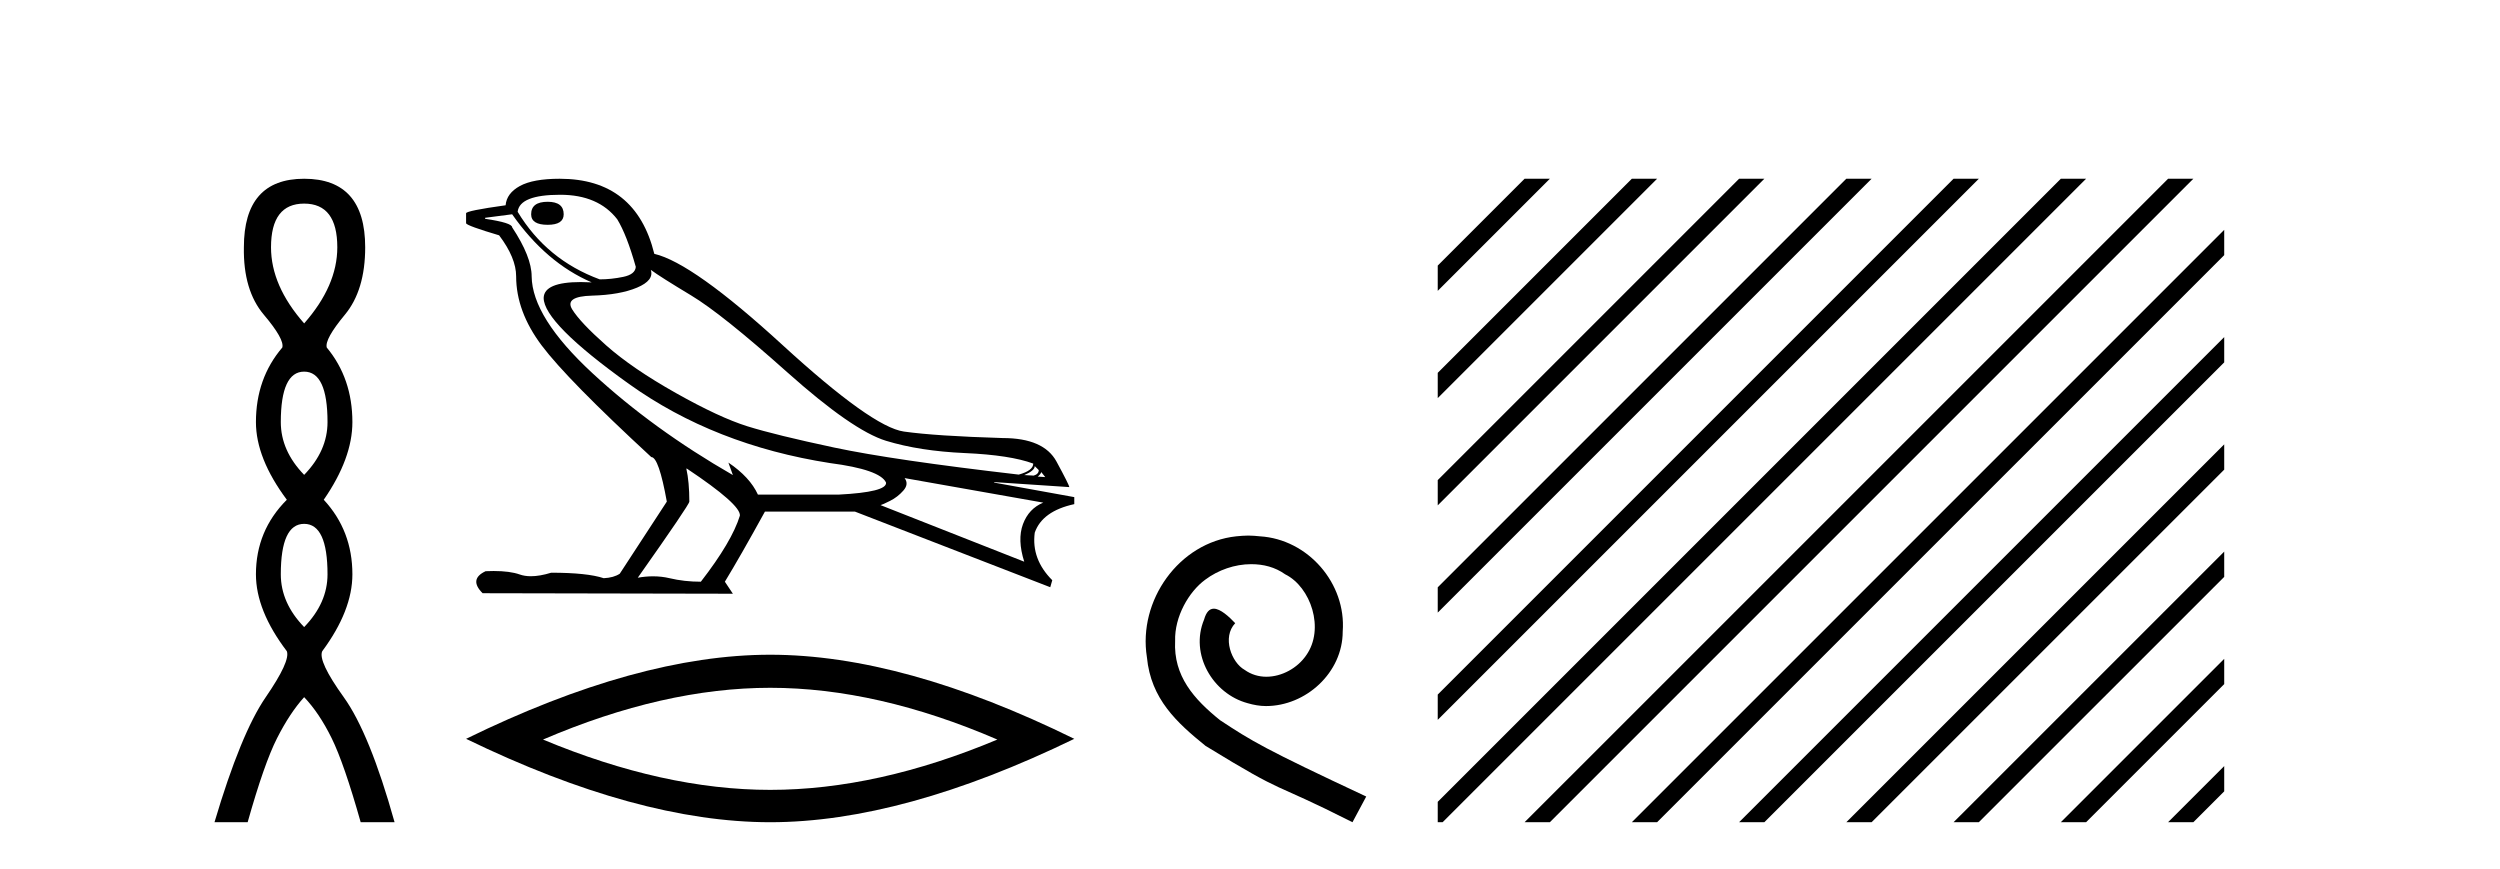
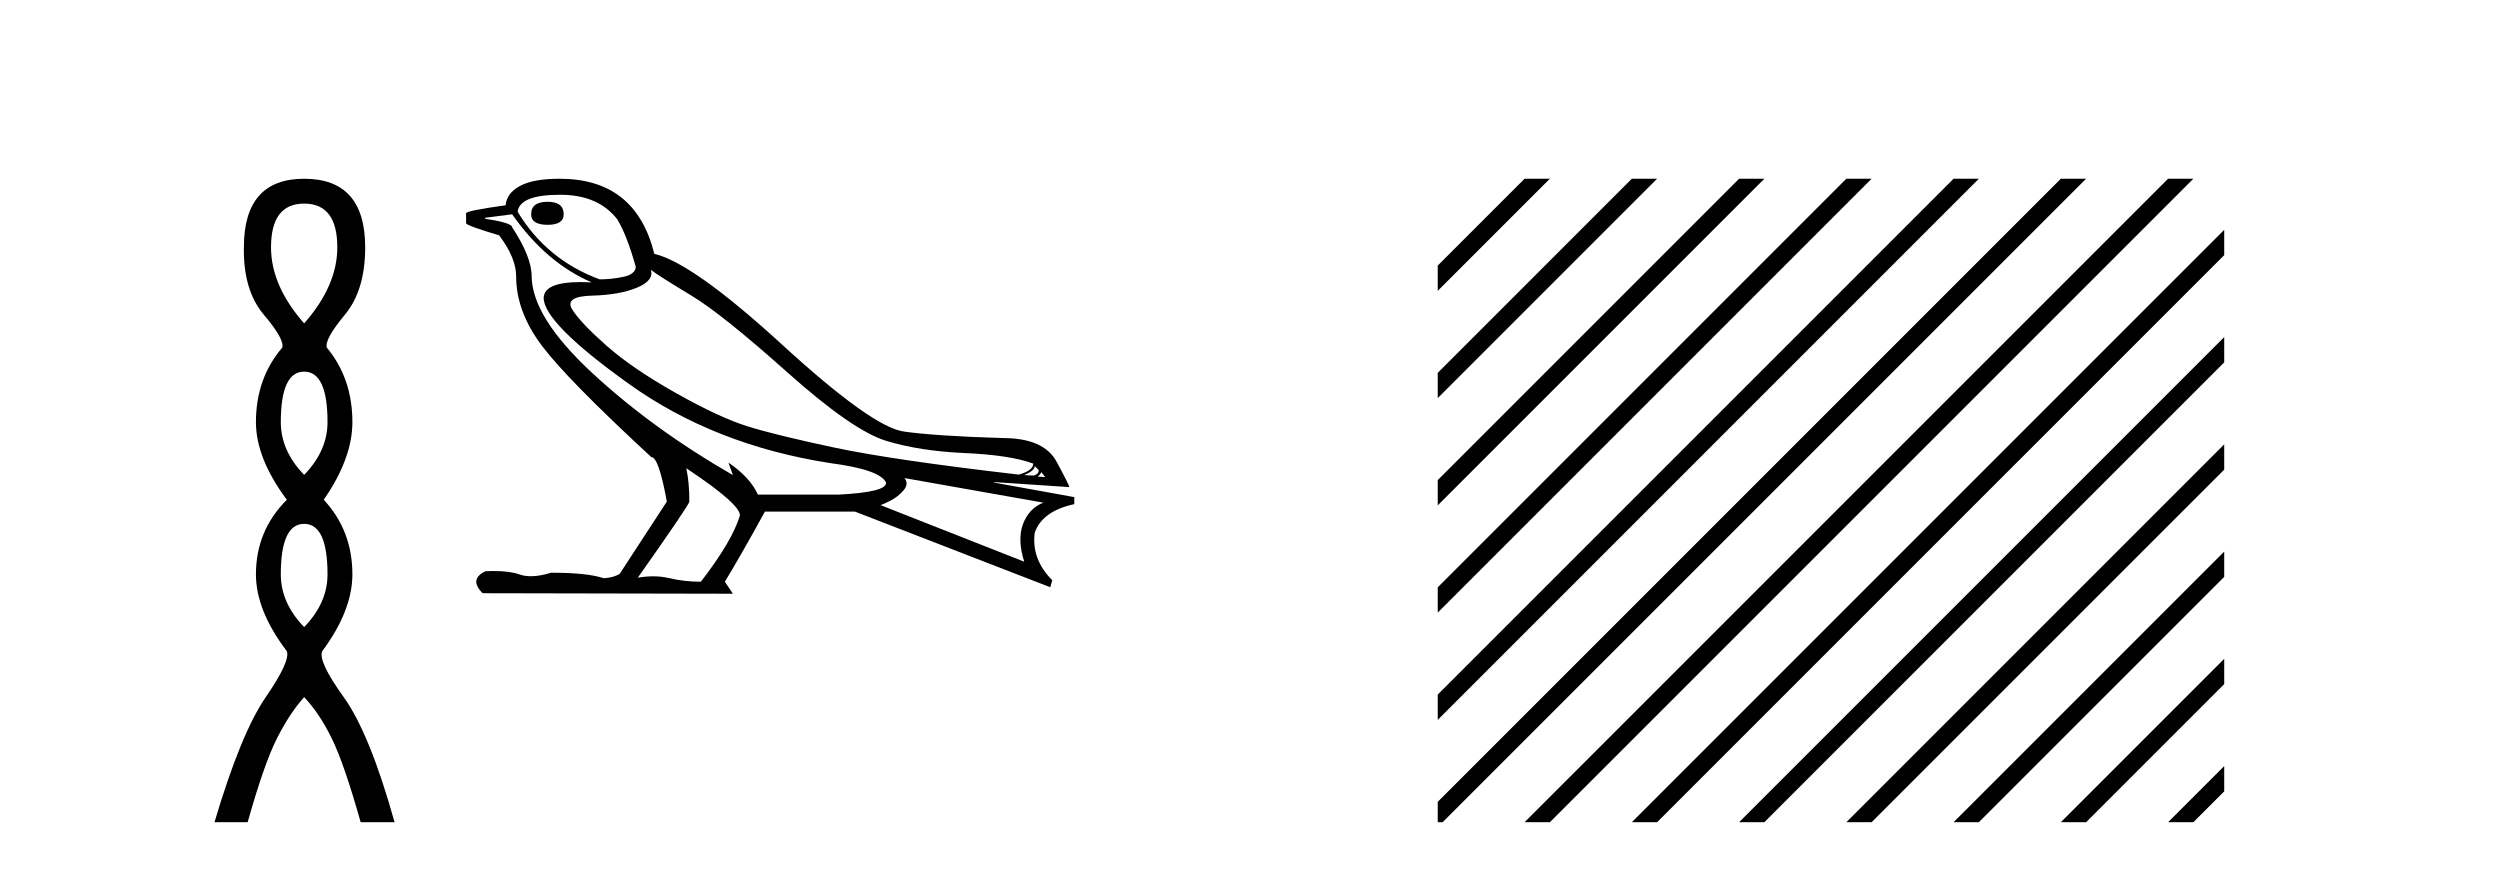
<svg xmlns="http://www.w3.org/2000/svg" width="118.0" height="41.0">
  <path d="M 14.356 9.61 Q 15.921 9.61 15.921 11.673 Q 15.921 13.487 14.356 15.265 Q 12.792 13.487 12.792 11.673 Q 12.792 9.61 14.356 9.61 ZM 14.356 17.541 Q 15.459 17.541 15.459 19.924 Q 15.459 21.276 14.356 22.414 Q 13.254 21.276 13.254 19.924 Q 13.254 17.541 14.356 17.541 ZM 14.356 24.726 Q 15.459 24.726 15.459 27.108 Q 15.459 28.46 14.356 29.598 Q 13.254 28.46 13.254 27.108 Q 13.254 24.726 14.356 24.726 ZM 14.356 8.437 Q 11.511 8.437 11.511 11.673 Q 11.476 13.7 12.454 14.856 Q 13.432 16.012 13.325 16.403 Q 12.08 17.862 12.08 19.924 Q 12.08 21.631 13.538 23.588 Q 12.08 25.046 12.08 27.108 Q 12.08 28.816 13.538 30.736 Q 13.716 31.198 12.543 32.906 Q 11.369 34.613 10.124 38.809 L 11.689 38.809 Q 12.471 36.035 13.076 34.844 Q 13.681 33.652 14.356 32.906 Q 15.068 33.652 15.655 34.844 Q 16.241 36.035 17.024 38.809 L 18.624 38.809 Q 17.451 34.613 16.224 32.906 Q 14.997 31.198 15.21 30.736 Q 16.633 28.816 16.633 27.108 Q 16.633 25.046 15.281 23.588 Q 16.633 21.631 16.633 19.924 Q 16.633 17.862 15.423 16.403 Q 15.317 16.012 16.277 14.856 Q 17.237 13.7 17.237 11.673 Q 17.237 8.437 14.356 8.437 Z" style="fill:#000000;stroke:none" />
  <path d="M 25.85 9.524 Q 25.07 9.524 25.07 10.114 Q 25.07 10.611 25.85 10.611 Q 26.606 10.611 26.606 10.114 Q 26.606 9.524 25.85 9.524 ZM 26.441 9.193 Q 28.237 9.193 29.134 10.351 Q 29.583 11.083 30.009 12.595 Q 29.985 12.95 29.418 13.068 Q 28.851 13.186 28.307 13.186 Q 25.803 12.264 24.433 9.996 Q 24.527 9.193 26.441 9.193 ZM 30.717 12.737 Q 31.166 13.068 32.619 13.942 Q 34.073 14.816 37.156 17.569 Q 40.239 20.321 41.822 20.806 Q 43.405 21.29 45.544 21.385 Q 47.682 21.479 48.769 21.881 Q 48.769 22.212 48.084 22.401 Q 42.153 21.715 39.377 21.125 Q 36.601 20.534 35.278 20.121 Q 33.954 19.707 31.899 18.549 Q 29.843 17.392 28.615 16.305 Q 27.386 15.218 27.008 14.604 Q 26.63 13.989 27.941 13.954 Q 29.253 13.918 30.068 13.576 Q 30.883 13.233 30.717 12.737 ZM 48.84 21.999 L 49.029 22.188 Q 49.029 22.377 48.792 22.448 L 48.344 22.424 Q 48.84 22.212 48.84 21.999 ZM 49.147 22.282 L 49.336 22.519 L 48.981 22.495 Q 49.123 22.377 49.147 22.282 ZM 24.173 10.114 Q 25.779 12.406 27.929 13.328 Q 27.656 13.313 27.415 13.313 Q 25.682 13.313 25.661 14.06 Q 25.661 15.242 29.69 18.124 Q 33.718 21.007 39.176 21.857 Q 41.539 22.164 41.822 22.779 Q 41.87 23.228 39.578 23.346 L 35.774 23.346 Q 35.396 22.519 34.38 21.834 L 34.38 21.834 L 34.592 22.424 Q 30.812 20.251 27.965 17.616 Q 25.118 14.982 25.094 13.044 Q 25.094 12.123 24.173 10.729 Q 24.173 10.516 22.897 10.327 L 22.897 10.28 L 24.173 10.114 ZM 42.697 22.566 L 49.241 23.724 Q 48.556 24.007 48.284 24.74 Q 48.013 25.472 48.344 26.512 L 41.562 23.842 Q 41.657 23.818 42.011 23.641 Q 42.366 23.464 42.637 23.157 Q 42.909 22.85 42.697 22.566 ZM 32.419 22.117 Q 34.97 23.818 34.923 24.338 Q 34.545 25.567 33.08 27.457 Q 32.3 27.457 31.603 27.291 Q 31.228 27.202 30.822 27.202 Q 30.474 27.202 30.103 27.268 Q 32.537 23.818 32.537 23.676 Q 32.537 22.755 32.395 22.117 ZM 26.417 8.437 Q 25.165 8.437 24.539 8.779 Q 23.913 9.122 23.865 9.689 Q 21.999 9.949 21.999 10.067 L 21.999 10.54 Q 22.046 10.658 23.558 11.107 Q 24.362 12.17 24.362 13.044 Q 24.362 14.698 25.567 16.305 Q 26.772 17.911 30.741 21.574 Q 31.095 21.574 31.474 23.676 L 29.253 27.079 Q 28.969 27.268 28.496 27.291 Q 27.717 27.032 26.016 27.032 Q 25.476 27.198 25.058 27.198 Q 24.762 27.198 24.527 27.114 Q 24.068 26.952 23.299 26.952 Q 23.118 26.952 22.92 26.961 Q 22.117 27.339 22.779 28 L 34.592 28.024 L 34.214 27.457 Q 34.947 26.252 36.104 24.149 L 40.357 24.149 L 49.572 27.717 L 49.667 27.386 Q 48.674 26.394 48.84 25.141 Q 49.194 24.125 50.706 23.795 L 50.706 23.464 L 46.926 22.779 L 46.926 22.755 L 50.47 22.991 Q 50.47 22.897 49.867 21.786 Q 49.265 20.676 47.328 20.676 Q 44.161 20.581 42.661 20.369 Q 41.161 20.156 36.931 16.281 Q 32.702 12.406 30.883 11.981 Q 30.009 8.437 26.417 8.437 Z" style="fill:#000000;stroke:none" />
-   <path d="M 36.353 32.464 Q 41.409 32.464 47.075 34.907 Q 41.409 37.282 36.353 37.282 Q 31.331 37.282 25.63 34.907 Q 31.331 32.464 36.353 32.464 ZM 36.353 30.903 Q 30.109 30.903 21.999 34.873 Q 30.109 38.809 36.353 38.809 Q 42.596 38.809 50.706 34.873 Q 42.63 30.903 36.353 30.903 Z" style="fill:#000000;stroke:none" />
-   <path d="M 58.917 25.279 C 58.729 25.279 58.541 25.297 58.353 25.314 C 55.637 25.604 53.707 28.354 54.134 31.019 C 54.322 33.001 55.552 34.111 56.901 35.205 C 60.916 37.665 59.788 36.759 63.837 38.809 L 64.486 37.596 C 59.669 35.341 59.088 34.983 57.585 33.992 C 56.355 33.001 55.381 31.908 55.466 30.251 C 55.432 29.106 56.115 27.927 56.884 27.364 C 57.499 26.902 58.285 26.629 59.054 26.629 C 59.635 26.629 60.181 26.766 60.66 27.107 C 61.872 27.705 62.539 29.687 61.65 30.934 C 61.24 31.532 60.506 31.942 59.771 31.942 C 59.412 31.942 59.054 31.839 58.746 31.617 C 58.131 31.276 57.67 30.08 58.302 29.414 C 58.012 29.106 57.602 28.73 57.294 28.73 C 57.089 28.73 56.935 28.884 56.833 29.243 C 56.15 30.883 57.243 32.745 58.883 33.189 C 59.173 33.274 59.464 33.326 59.754 33.326 C 61.633 33.326 63.376 31.754 63.376 29.807 C 63.547 27.534 61.736 25.45 59.464 25.314 C 59.293 25.297 59.105 25.279 58.917 25.279 Z" style="fill:#000000;stroke:none" />
  <path d="M 71.96 8.437 L 67.861 12.536 L 67.861 13.729 L 72.855 8.735 L 73.153 8.437 ZM 77.022 8.437 L 67.861 17.598 L 67.861 18.791 L 77.917 8.735 L 78.215 8.437 ZM 82.084 8.437 L 67.861 22.66 L 67.861 22.66 L 67.861 23.853 L 82.979 8.735 L 83.277 8.437 ZM 87.146 8.437 L 67.861 27.722 L 67.861 28.915 L 88.041 8.735 L 88.339 8.437 ZM 92.208 8.437 L 67.861 32.784 L 67.861 32.784 L 67.861 33.977 L 93.103 8.735 L 93.401 8.437 ZM 97.27 8.437 L 67.861 37.846 L 67.861 38.809 L 68.091 38.809 L 98.165 8.735 L 98.464 8.437 ZM 102.333 8.437 L 72.258 38.511 L 71.96 38.809 L 73.153 38.809 L 103.227 8.735 L 103.526 8.437 ZM 104.983 10.849 L 77.32 38.511 L 77.022 38.809 L 78.215 38.809 L 104.983 12.042 L 104.983 10.849 ZM 104.983 15.911 L 82.382 38.511 L 82.084 38.809 L 83.277 38.809 L 104.983 17.104 L 104.983 15.911 ZM 104.983 20.973 L 87.445 38.511 L 87.146 38.809 L 88.339 38.809 L 104.983 22.166 L 104.983 20.973 ZM 104.983 26.035 L 92.507 38.511 L 92.208 38.809 L 93.401 38.809 L 104.983 27.228 L 104.983 26.035 ZM 104.983 31.097 L 97.569 38.511 L 97.27 38.809 L 98.464 38.809 L 104.983 32.29 L 104.983 31.097 ZM 104.983 36.159 L 102.631 38.511 L 102.333 38.809 L 103.526 38.809 L 104.983 37.352 L 104.983 36.159 Z" style="fill:#000000;stroke:none" />
</svg>